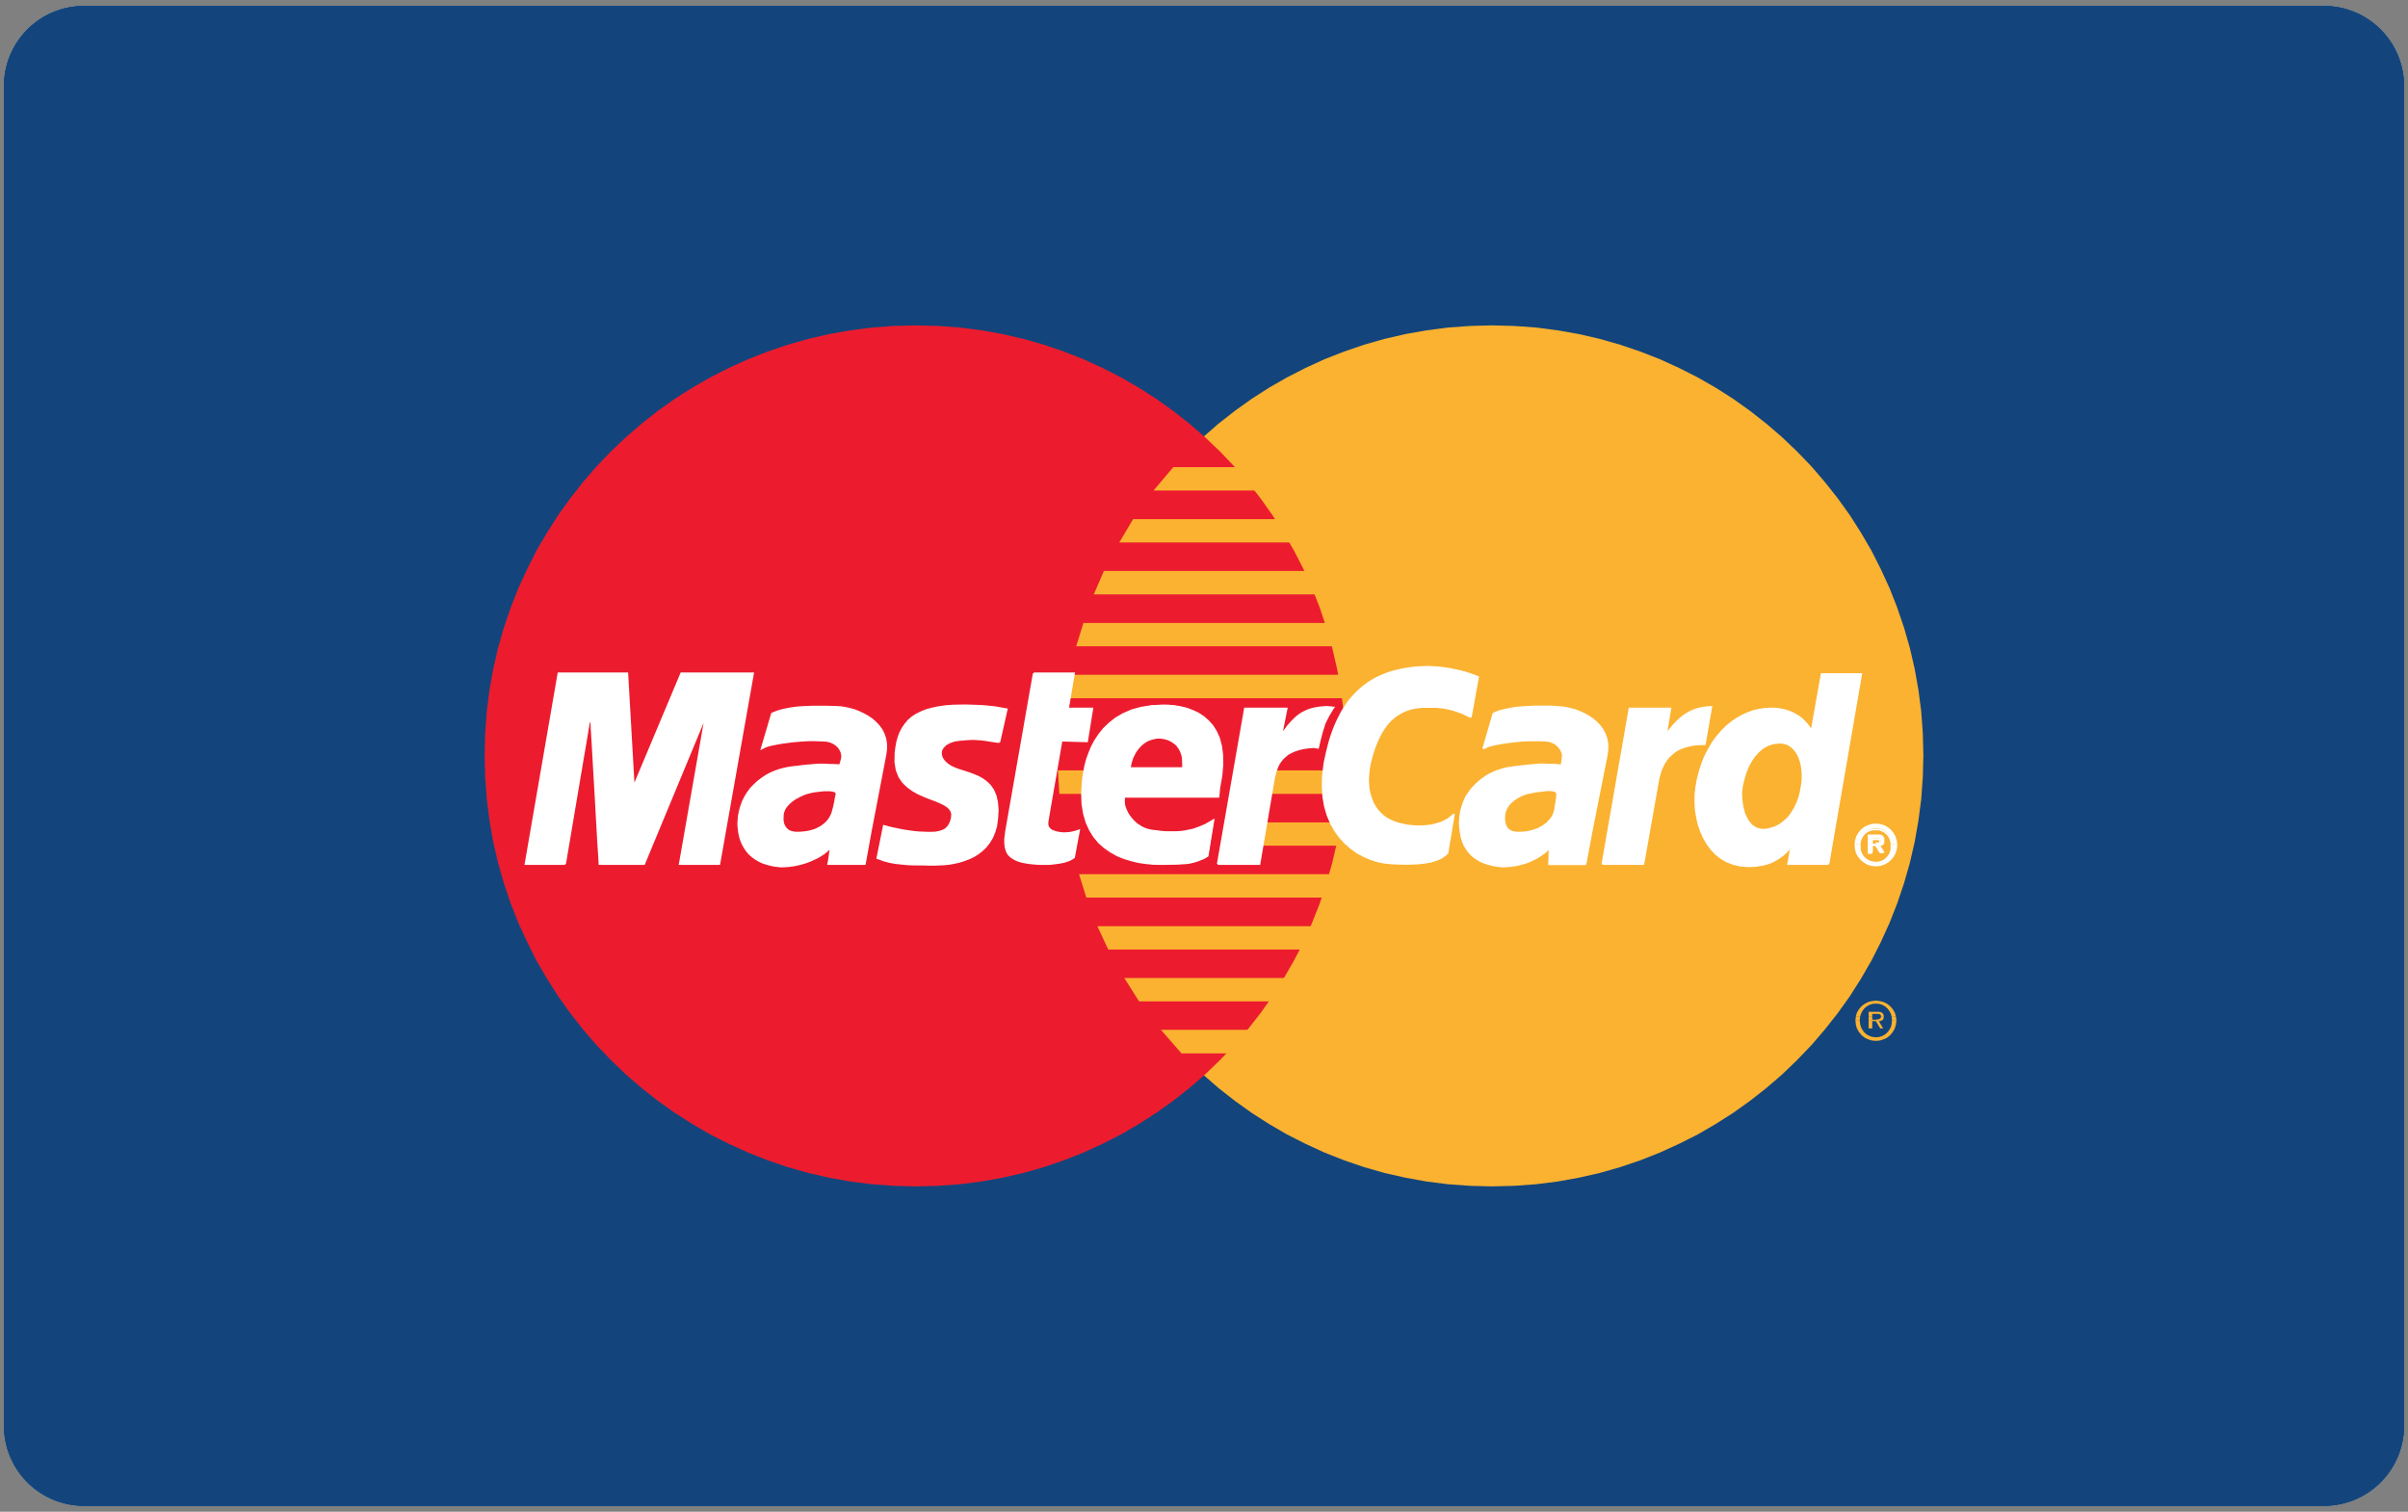
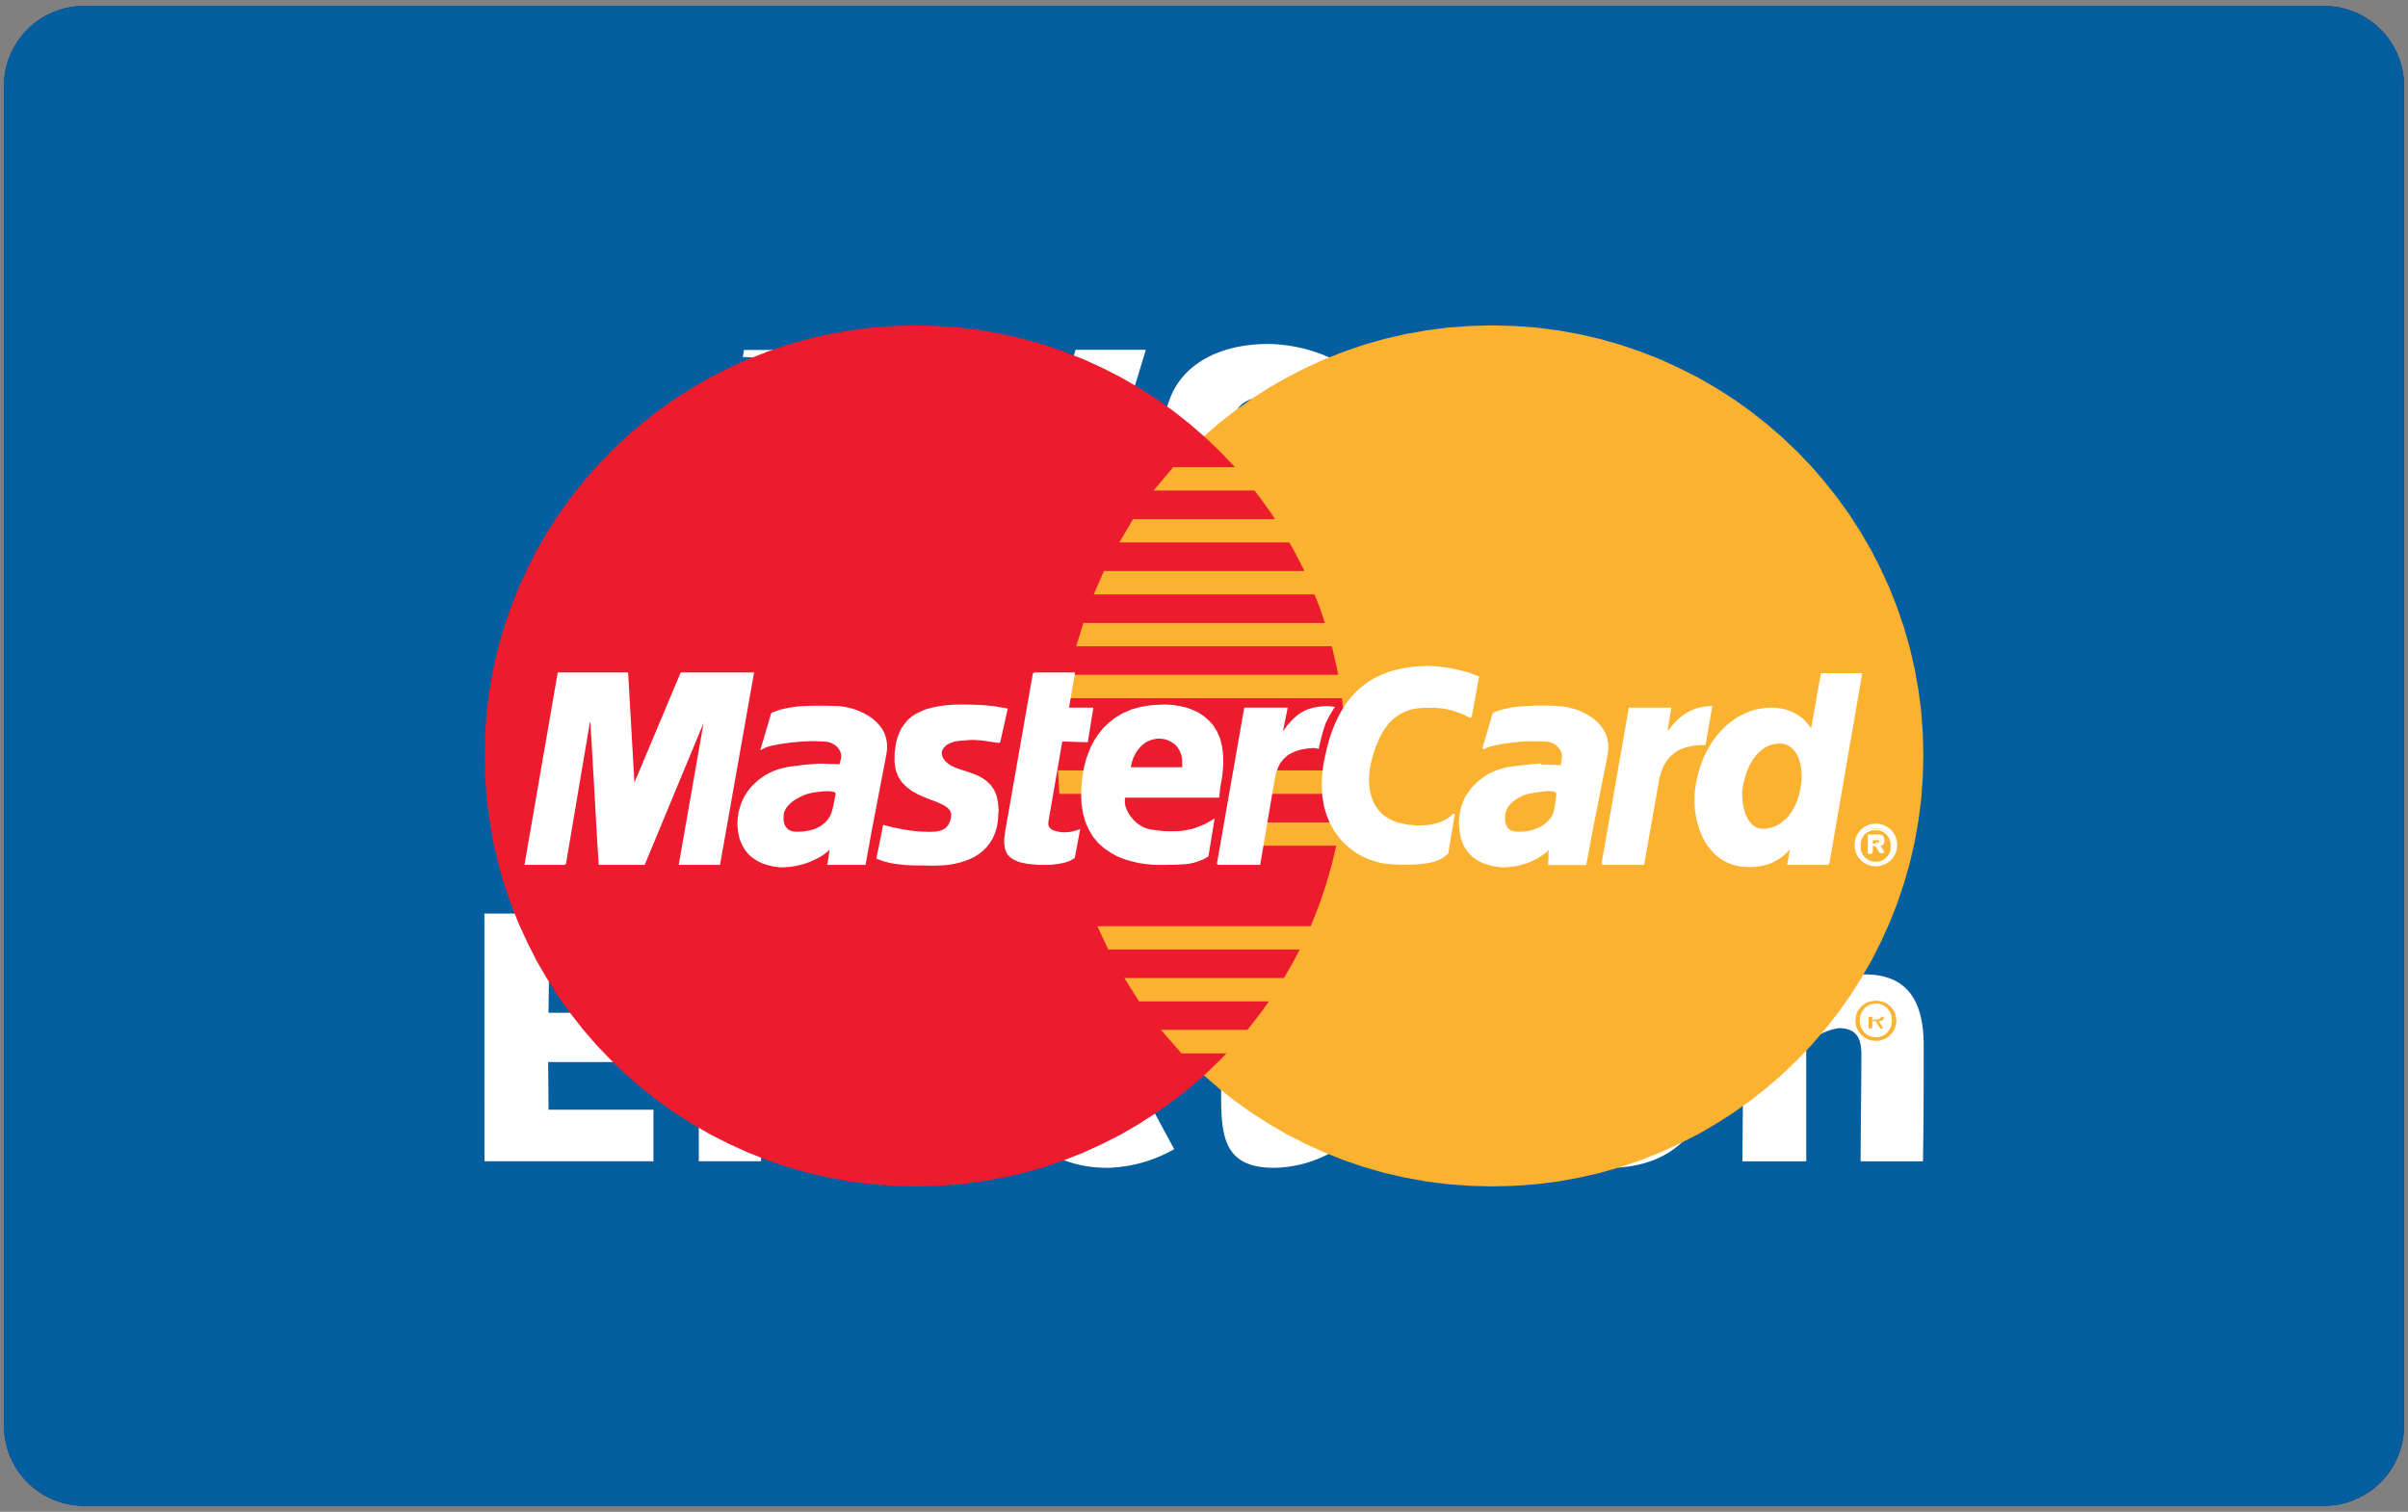
<svg xmlns="http://www.w3.org/2000/svg" id="Layer_1" data-name="Layer 1" viewBox="0 0 301 189">
  <rect x="0" y="0" width="301" height="189" fill="#808080" stroke="none" />
  <defs>
    <style>.cls-1{fill:#3957a7;}.cls-2,.cls-7{fill:#fff;}.cls-3{fill:#f9a533;}.cls-4{fill:#1c3663;}.cls-5{fill:#045ea0;}.cls-6{fill:#faa929;}.cls-10,.cls-6,.cls-7,.cls-9{fill-rule:evenodd;}.cls-8{fill:#13457c;}.cls-9{fill:#fbb231;}.cls-10{fill:#ec1c2e;}.cls-11{fill:none;stroke:#fff;stroke-miterlimit:2.61;stroke-width:0.22px;}</style>
  </defs>
  <title>Mastercard-01</title>
  <path class="cls-1" d="M300.5,178.25a10,10,0,0,1-10,10H10.5a10,10,0,0,1-10-10V10.75a10,10,0,0,1,10-10h280a10,10,0,0,1,10,10Z" />
  <polygon class="cls-2" points="138.56 122.67 123.9 122.67 133.06 66.38 147.72 66.38 138.56 122.67" />
  <path class="cls-2" d="M111.57,66.37l-14,38.72-1.65-8.34h0L91,71.44s-.6-5.07-7-5.07H61l-.27,1A54.7,54.7,0,0,1,76,73.76l12.73,48.9H104l23.32-56.29Z" />
  <path class="cls-2" d="M226.85,122.66H240.3L228.57,66.37H216.79c-5.44,0-6.77,4.19-6.77,4.19l-21.85,52.1h15.28l3.05-8.36h18.63Zm-16.13-19.91,7.7-21.07,4.34,21.07Z" />
  <path class="cls-2" d="M189.31,79.91l2.09-12.09a42.3,42.3,0,0,0-13.18-2.45c-7.27,0-24.54,3.18-24.54,18.63,0,14.54,20.27,14.72,20.27,22.36s-18.19,6.27-24.18,1.46l-2.18,12.64a41,41,0,0,0,16.54,3.18c10,0,25.09-5.18,25.09-19.27,0-14.63-20.45-16-20.45-22.36S183,76.45,189.31,79.91Z" />
  <path class="cls-3" d="M95.95,96.76,91,71.44s-.6-5.07-7-5.07H61l-.27,1A56.78,56.78,0,0,1,82.45,78.25,43.92,43.92,0,0,1,95.95,96.76Z" />
  <path class="cls-4" d="M300.5,178.25a10,10,0,0,1-10,10H10.5a10,10,0,0,1-10-10V10.75a10,10,0,0,1,10-10h280a10,10,0,0,1,10,10Z" />
  <path class="cls-2" d="M145.52,83.12A4.28,4.28,0,0,0,142.39,85s-7.16,12.27-7.86,13.49c-.39.66-.77.24-.84,0s-2.21-13.41-2.21-13.41a2.74,2.74,0,0,0-2.73-2h-4.46a1.48,1.48,0,0,0-1.5,1.9s3.41,19.34,4.07,23.88c.33,2.51,0,3,0,3l-4.42,7.71c-.65,1-.29,1.9.78,1.9h5.17a4.2,4.2,0,0,0,3.13-1.9L151.37,86s1.9-2.87.15-2.85c-1.2,0-6,0-6,0" />
  <path class="cls-2" d="M82.73,90a10.49,10.49,0,0,1-6.3,1.65H75.2a1.49,1.49,0,0,1-1.52-1.91l1.5-6.48a2.54,2.54,0,0,1,2.38-1.9H79.2a7.89,7.89,0,0,1,4.34,1,3.26,3.26,0,0,1,1.44,3A5.39,5.39,0,0,1,82.73,90M93.51,80A7.46,7.46,0,0,0,90.77,77a12.58,12.58,0,0,0-4.34-1.6,36.14,36.14,0,0,0-5.9-.47H70.11a2.6,2.6,0,0,0-2.39,1.9l-7,30.56a1.49,1.49,0,0,0,1.51,1.91h5a2.55,2.55,0,0,0,2.39-1.91L71.31,100a2.55,2.55,0,0,1,2.38-1.9h1.43q9.16,0,14.25-3.76a11.67,11.67,0,0,0,5.09-9.9,9.23,9.23,0,0,0-1-4.5" />
  <path class="cls-2" d="M117.58,84.34c-1.9-1.06-4.86-1.59-8.92-1.59a39.39,39.39,0,0,0-6,.47c-1.49.23-1.64.27-2.56.47A2.93,2.93,0,0,0,97.86,86l-.61,2.51c-.35,1.61.57,1.54,1,1.41a27.11,27.11,0,0,1,3-.88,21.89,21.89,0,0,1,4.69-.63,12.39,12.39,0,0,1,4.53.64,2.3,2.3,0,0,1,1.51,2.27,1.64,1.64,0,0,1-.08.7c-.08.2-.24.39-.72.45-2.84.17-4.89.43-7.36.79A23,23,0,0,0,97.41,95a9.82,9.82,0,0,0-4.29,3.4,9.2,9.2,0,0,0-1.44,5.21,6.12,6.12,0,0,0,2,4.73A7.64,7.64,0,0,0,99,110.16a14.06,14.06,0,0,0,3.13-.29,15.76,15.76,0,0,0,2.41-.82,12.62,12.62,0,0,0,2.06-1.14l1.88-1.25,0,0-.18.8v0h0a1.47,1.47,0,0,0,1.33,1.87v0h4.64a.09.09,0,0,0,.07,0,2.61,2.61,0,0,0,2.14-1.87l3.65-15.75a10.17,10.17,0,0,0,.19-1.29,10.3,10.3,0,0,0,.08-1.2A5.26,5.26,0,0,0,117.58,84.34Zm-8.83,18.76a13.08,13.08,0,0,1-2,1,7.06,7.06,0,0,1-2.61.57,5.81,5.81,0,0,1-2.84-.55,1.93,1.93,0,0,1-1-1.86,3.79,3.79,0,0,1,.73-2.44,5.19,5.19,0,0,1,2.13-1.44,18.54,18.54,0,0,1,3.3-.74c1.14-.14,3.39-.4,3.68-.41s.48-.16.35.6c-.05.34-.71,3-1,4.22A2.4,2.4,0,0,1,108.75,103.1Z" />
  <path class="cls-2" d="M208.27,84.37c-1.89-1.06-4.86-1.59-8.92-1.59a39.16,39.16,0,0,0-6,.48c-1.49.23-1.64.26-2.56.46a2.92,2.92,0,0,0-2.2,2.32l-.61,2.51c-.34,1.6.57,1.54,1,1.41a26.09,26.09,0,0,1,3-.88,22,22,0,0,1,4.69-.63,12.39,12.39,0,0,1,4.53.64,2.29,2.29,0,0,1,1.51,2.26,1.74,1.74,0,0,1-.08.71c-.08.2-.24.39-.72.45-2.85.17-4.91.43-7.37.79A23.07,23.07,0,0,0,188.1,95a9.89,9.89,0,0,0-4.29,3.39,9.25,9.25,0,0,0-1.43,5.22,6.13,6.13,0,0,0,2,4.73,7.65,7.65,0,0,0,5.26,1.8,14,14,0,0,0,3.13-.29,16,16,0,0,0,2.41-.82,12.72,12.72,0,0,0,2.06-1.14l1.88-1.26,0,0-.18.81h0v0a1.48,1.48,0,0,0,1.33,1.87H205a.07.07,0,0,0,.07,0,2.6,2.6,0,0,0,2.14-1.88l3.64-15.74A8.21,8.21,0,0,0,211,90.5a10.19,10.19,0,0,0,.08-1.2A5.26,5.26,0,0,0,208.27,84.37Zm-8.83,18.76a13.6,13.6,0,0,1-2,1,7.1,7.1,0,0,1-2.61.57,5.79,5.79,0,0,1-2.84-.55,1.92,1.92,0,0,1-1-1.86,3.79,3.79,0,0,1,.72-2.44,5.17,5.17,0,0,1,2.13-1.44,18.22,18.22,0,0,1,3.29-.74c1.14-.14,3.39-.4,3.68-.41s.48-.16.35.61c-.06.33-.71,3-1,4.21A2.37,2.37,0,0,1,199.43,103.13Z" />
  <path class="cls-2" d="M173.4,90.09a10.55,10.55,0,0,1-6.3,1.64h-1.24a1.48,1.48,0,0,1-1.51-1.9l1.49-6.49a2.56,2.56,0,0,1,2.38-1.89h1.64a8.12,8.12,0,0,1,4.34,1,3.35,3.35,0,0,1,1.45,3,5.49,5.49,0,0,1-2.25,4.71m10.78-10a7.68,7.68,0,0,0-2.75-2.94,12.38,12.38,0,0,0-4.34-1.6,34.63,34.63,0,0,0-5.87-.46H160.77A2.6,2.6,0,0,0,158.39,77l-7,30.57a1.47,1.47,0,0,0,1.49,1.9h5a2.6,2.6,0,0,0,2.4-1.89l1.7-7.42a2.57,2.57,0,0,1,2.4-1.9h1.42q9.17,0,14.25-3.76a11.76,11.76,0,0,0,5.09-9.91,9.68,9.68,0,0,0-.95-4.5" />
  <path class="cls-2" d="M225.49,75.34H221a2.57,2.57,0,0,0-2.36,1.8s0,.07,0,.11l-.25,1.13-6.17,28c-.15.65-.25,1.08-.28,1.19v0a1.47,1.47,0,0,0,1.33,1.87v0h4.63a2.58,2.58,0,0,0,2.36-1.81l0-.09L227,77.24h0A1.49,1.49,0,0,0,225.49,75.34Z" />
-   <path class="cls-2" d="M232.27,81.51a3.92,3.92,0,0,1-.5.1,3.11,3.11,0,0,1-.49,0,1.51,1.51,0,0,1-1.13-.4,1.81,1.81,0,0,1-.39-1.28V77.38h-.55v-.69h.55V75.3h.82v1.39h1.69v.69h-1.69v2.21c0,.25,0,.45,0,.6a1,1,0,0,0,.12.41.57.57,0,0,0,.26.25,1.29,1.29,0,0,0,.51.08,1.62,1.62,0,0,0,.42-.06l.31-.1h0Z" />
+   <path class="cls-2" d="M232.27,81.51a3.92,3.92,0,0,1-.5.1,3.11,3.11,0,0,1-.49,0,1.51,1.51,0,0,1-1.13-.4,1.81,1.81,0,0,1-.39-1.28V77.38h-.55v-.69h.55V75.3h.82v1.39v.69h-1.69v2.21c0,.25,0,.45,0,.6a1,1,0,0,0,.12.41.57.57,0,0,0,.26.25,1.29,1.29,0,0,0,.51.08,1.62,1.62,0,0,0,.42-.06l.31-.1h0Z" />
  <path class="cls-2" d="M240.36,81.55h-.82V78.78c0-.21,0-.41,0-.6a1.39,1.39,0,0,0-.12-.47.66.66,0,0,0-.29-.28,1.19,1.19,0,0,0-.54-.1,1.52,1.52,0,0,0-.69.18,4.19,4.19,0,0,0-.69.43c0,.07,0,.14,0,.23s0,.17,0,.26v3.11h-.82V78.78c0-.21,0-.42,0-.61a1.35,1.35,0,0,0-.12-.46.7.7,0,0,0-.29-.28,1.29,1.29,0,0,0-.54-.09,1.49,1.49,0,0,0-.67.17,3.9,3.9,0,0,0-.67.42v3.63h-.82V76.69h.82v.54a3.73,3.73,0,0,1,.77-.49,1.88,1.88,0,0,1,.81-.18,1.61,1.61,0,0,1,.85.21,1.28,1.28,0,0,1,.51.58,4,4,0,0,1,.91-.6,2.1,2.1,0,0,1,.87-.19A1.41,1.41,0,0,1,240,77a2.14,2.14,0,0,1,.38,1.35Z" />
  <path class="cls-5" d="M300.5,178.25a10,10,0,0,1-10,10H10.5a10,10,0,0,1-10-10V10.75a10,10,0,0,1,10-10h280a10,10,0,0,1,10,10Z" />
-   <path class="cls-6" d="M101.53,106.34c22.7-9.73,54.55-18.55,96.74-9.72l.44-10.7c-44.5-4.86-76.44,9.32-97.18,19.36v1.05Z" />
  <polygon class="cls-7" points="60.55 114.21 81.95 114.21 81.95 120.66 68.65 120.66 68.56 126.61 81.81 126.61 81.81 132.78 68.52 132.78 68.57 138.73 81.68 138.73 81.68 145.18 60.56 145.18 60.55 114.21 60.55 114.21" />
  <polygon class="cls-7" points="87.32 111.61 95.1 111.61 95.13 145.18 87.35 145.18 87.32 111.61 87.32 111.61" />
  <path class="cls-7" d="M121.89,142.63A16.46,16.46,0,0,1,111.64,146c-8.19,0-11.91-5.81-11.91-11.59,0-6.81,5.11-12.58,12.14-12.58,8.59,0,11.28,6.09,11.28,13.83H107.53c0,1.74,1.12,4.7,5.41,4.7a10,10,0,0,0,6.35-2.24l2.6,4.52Zm-5.73-11.54c0-2.33-1.12-4.43-3.71-4.43s-4.34,2.19-4.83,4.43Z" />
  <path class="cls-7" d="M146.78,143.66A17.7,17.7,0,0,1,138.5,146c-7.17,0-12.31-4.12-12.31-11.54,0-7.61,5.1-12.62,12.8-12.62a16,16,0,0,1,7.65,2l-2.51,5.1a9.6,9.6,0,0,0-3.67-.9c-3.9,0-6.49,2.33-6.49,6a5.71,5.71,0,0,0,5.82,5.77,9.77,9.77,0,0,0,4.2-1.3l2.78,5.15Z" />
  <path class="cls-7" d="M149.65,122.63h3.52l0-7.66h7.52l-.18,7.66h6.4l-.13,5.64h-6.4c0,3.13-.22,6.44-.22,8.37s.49,2.91,2.24,2.91a5.61,5.61,0,0,0,2.86-1.07l1.7,5.28a15.23,15.23,0,0,1-7.7,2.24c-6.31,0-6.62-4-6.62-9.17,0-2.77.22-5.55.22-8.55h-3.35l.18-5.64Z" />
  <path class="cls-7" d="M170.87,122.63h7.78v3.17h.09c1.16-1.92,2.68-3.8,5.73-3.8a11.89,11.89,0,0,1,2.55.27l-1,7.7a9.1,9.1,0,0,0-2.77-.45c-2.6,0-4.62,2.19-4.62,2.64l-.13,13h-7.79l.18-22.55Z" />
  <path class="cls-7" d="M201.13,121.82c8.32,0,12.62,5.28,12.62,12.08S209.45,146,201.13,146s-12.63-5.28-12.63-12.08,4.3-12.08,12.63-12.08Zm0,18.26c3.71,0,4.83-3.22,4.83-6.18s-1.12-6.18-4.83-6.18-4.83,3.23-4.83,6.18,1.12,6.18,4.83,6.18Z" />
  <path class="cls-7" d="M218,122.63h7.78v2.46a11,11,0,0,1,7.3-3.27c4.78,0,7.38,2.64,7.38,8.82,0,4.61,0,9.58-.09,14.55h-7.79c0-4.34.09-8.73.09-13.38,0-1.84-.49-3.27-2.82-3.27a7.28,7.28,0,0,0-4.07,2.06l0,14.59H217.8l.19-22.55Z" />
  <polygon class="cls-7" points="124.61 76.16 134.45 43.73 143.23 43.73 133.38 76.16 124.61 76.16 124.61 76.16" />
  <path class="cls-7" d="M120.69,43.73l-7.9,13.75c-2,3.6-3.19,5.43-3.75,7.7h-.12c.14-2.89-.26-6.43-.3-8.43l-.87-13H93l-.15.88c3.79,0,6,1.9,6.67,5.81l2.88,25.75h9.1l18.39-32.43Z" />
  <path class="cls-7" d="M189,76.16l-.24-4.82h-11l-2.24,4.83H166l17.27-32.38H195l2.92,32.38Zm-1-19.13a75.57,75.57,0,0,1,0-7.62h-.13C187.26,51,185,55.86,184,58.23l-3.27,7.11h7.7L187.94,57Z" />
  <path class="cls-7" d="M152.44,77.09a24.53,24.53,0,0,1-13.24-3.72L143.38,67c2.63,1.48,4.7,3.17,9.46,3.17a4.06,4.06,0,0,0,3.84-1.85c1.22-2.11-.28-3.24-3.71-5.19L151.28,62c-5.08-3.47-7.28-6.77-4.89-12.53C147.93,45.81,152,43,158.63,43A19.66,19.66,0,0,1,170,46.94l-4.81,5.64c-2.45-2-4.48-3-6.81-3-1.84,0-3.25.72-3.74,1.68-.92,1.81.29,3,3,4.71l2,1.28c6.17,3.89,7.64,8,6.1,11.79-2.66,6.57-7.87,8-13.32,8Z" />
-   <path class="cls-8" d="M300.5,178.25a10,10,0,0,1-10,10H10.5a10,10,0,0,1-10-10V10.75a10,10,0,0,1,10-10h280a10,10,0,0,1,10,10Z" />
  <polygon class="cls-9" points="186.5 148.32 189.28 148.25 192.02 148.05 194.71 147.71 197.38 147.23 199.97 146.64 202.53 145.91 205.04 145.06 207.49 144.09 209.88 143 212.21 141.83 214.46 140.52 216.66 139.12 218.76 137.62 220.8 136.02 222.76 134.33 224.63 132.53 226.43 130.66 228.11 128.7 229.71 126.67 231.22 124.56 232.62 122.36 233.92 120.11 235.1 117.78 236.19 115.39 237.15 112.94 238 110.43 238.73 107.88 239.33 105.28 239.8 102.61 240.15 99.92 240.35 97.18 240.42 94.4 240.35 91.64 240.15 88.92 239.8 86.23 239.33 83.6 238.73 81 238 78.46 237.15 75.96 236.19 73.52 235.1 71.15 233.92 68.82 232.62 66.59 231.22 64.39 229.71 62.29 228.11 60.27 226.43 58.31 224.63 56.44 222.76 54.66 220.8 52.97 218.76 51.37 216.66 49.87 214.46 48.47 212.21 47.18 209.88 46 207.49 44.91 205.04 43.95 202.53 43.1 199.97 42.37 197.38 41.77 194.71 41.3 192.02 40.95 189.28 40.75 186.5 40.68 183.74 40.75 181 40.95 178.31 41.3 175.66 41.77 173.06 42.37 170.5 43.1 168.02 43.95 165.56 44.91 163.19 46 160.88 47.18 158.63 48.47 156.45 49.87 154.35 51.37 152.31 52.97 150.37 54.66 148.5 56.44 146.72 58.31 145.03 60.27 143.44 62.29 141.95 64.39 140.54 66.59 139.26 68.82 138.06 71.15 136.99 73.52 136.03 75.96 135.19 78.46 134.47 81 133.87 83.6 133.39 86.23 133.05 88.92 132.85 91.64 132.78 94.4 132.85 97.18 133.05 99.92 133.39 102.61 133.87 105.28 134.47 107.88 135.19 110.43 136.03 112.94 136.99 115.39 138.06 117.78 139.26 120.11 140.54 122.36 141.95 124.56 143.44 126.67 145.03 128.7 146.72 130.66 148.5 132.53 150.37 134.33 152.31 136.02 154.35 137.62 156.45 139.12 158.63 140.52 160.88 141.83 163.19 143 165.56 144.09 168.02 145.06 170.5 145.91 173.06 146.64 175.66 147.23 178.31 147.71 181 148.05 183.74 148.25 186.5 148.32 186.5 148.32 186.5 148.32" />
  <polygon class="cls-10" points="114.5 148.32 117.25 148.25 120 148.05 122.69 147.71 125.33 147.23 127.93 146.64 130.49 145.91 132.98 145.06 135.43 144.09 137.81 143 140.12 141.83 142.36 140.52 144.54 139.12 146.65 137.62 148.68 136.02 150.63 134.33 152.5 132.53 154.28 130.66 155.97 128.7 157.56 126.67 159.05 124.56 160.44 122.36 161.74 120.11 162.94 117.78 164 115.39 164.97 112.94 165.8 110.43 166.53 107.88 167.13 105.28 167.6 102.61 167.95 99.92 168.14 97.18 168.21 94.4 168.14 91.64 167.95 88.92 167.6 86.23 167.13 83.6 166.53 81 165.8 78.46 164.97 75.96 164 73.52 162.94 71.15 161.74 68.82 160.44 66.59 159.05 64.39 157.56 62.29 155.97 60.27 154.28 58.31 152.5 56.44 150.63 54.66 148.68 52.97 146.65 51.37 144.54 49.87 142.36 48.47 140.12 47.18 137.81 46 135.43 44.91 132.98 43.95 130.49 43.1 127.93 42.37 125.33 41.77 122.69 41.3 120 40.95 117.25 40.75 114.5 40.68 111.72 40.75 108.98 40.95 106.29 41.3 103.62 41.77 101.03 42.37 98.47 43.1 95.96 43.95 93.51 44.91 91.11 46 88.79 47.18 86.54 48.47 84.34 49.87 82.23 51.37 80.2 52.97 78.24 54.66 76.37 56.44 74.57 58.31 72.88 60.27 71.29 62.29 69.78 64.39 68.38 66.59 67.07 68.82 65.9 71.15 64.8 73.52 63.84 75.96 62.99 78.46 62.26 81 61.66 83.6 61.19 86.23 60.85 88.92 60.65 91.64 60.58 94.4 60.65 97.18 60.85 99.92 61.19 102.61 61.66 105.28 62.26 107.88 62.99 110.43 63.84 112.94 64.8 115.39 65.9 117.78 67.07 120.11 68.38 122.36 69.78 124.56 71.29 126.67 72.88 128.7 74.57 130.66 76.37 132.53 78.24 134.33 80.2 136.02 82.23 137.62 84.34 139.12 86.54 140.52 88.79 141.83 91.11 143 93.51 144.09 95.96 145.06 98.47 145.91 101.03 146.64 103.62 147.23 106.29 147.71 108.98 148.05 111.72 148.25 114.5 148.32 114.5 148.32 114.5 148.32" />
  <polygon class="cls-9" points="144.2 61.32 172.8 61.32 172.8 58.4 146.66 58.4 144.2 61.32 144.2 61.32 144.2 61.32" />
  <polygon class="cls-9" points="139.91 67.82 172.8 67.82 172.8 64.9 141.64 64.9 139.91 67.82 139.91 67.82 139.91 67.82" />
  <polygon class="cls-9" points="136.72 74.31 172.8 74.31 172.8 71.38 137.99 71.38 136.72 74.31 136.72 74.31 136.72 74.31" />
  <polygon class="cls-9" points="134.52 80.8 172.8 80.8 172.8 77.88 135.43 77.88 134.52 80.8 134.52 80.8 134.52 80.8" />
-   <polygon class="cls-9" points="135.79 112.21 172.88 112.21 172.88 109.29 134.88 109.29 135.79 112.21 135.79 112.21 135.79 112.21" />
  <polygon class="cls-9" points="138.53 118.71 172.88 118.71 172.88 115.79 137.17 115.79 138.53 118.71 138.53 118.71 138.53 118.71" />
  <polygon class="cls-9" points="142.38 125.19 172.88 125.19 172.88 122.27 140.54 122.27 142.38 125.19 142.38 125.19 142.38 125.19" />
  <polygon class="cls-9" points="147.68 131.69 172.88 131.69 172.88 128.75 145.12 128.75 147.68 131.69 147.68 131.69 147.68 131.69" />
  <polygon class="cls-9" points="133.23 87.29 172.8 87.29 172.8 84.36 133.79 84.36 133.23 87.29 133.23 87.29 133.23 87.29" />
  <polygon class="cls-9" points="157.34 105.73 172.43 105.73 172.43 102.81 157.88 102.81 157.34 105.73 157.34 105.73 157.34 105.73" />
  <polygon class="cls-9" points="158.54 99.25 172.43 99.25 172.43 96.31 159.09 96.31 158.54 99.25 158.54 99.25 158.54 99.25" />
  <polygon class="cls-9" points="132.24 96.31 136.15 96.31 136.15 99.25 132.42 99.25 132.24 96.31 132.24 96.31 132.24 96.31" />
  <polygon class="cls-7" points="124.92 92.77 124.66 92.75 124.41 92.71 124.17 92.68 123.94 92.64 123.72 92.61 123.48 92.57 123.25 92.53 122.99 92.5 122.74 92.46 122.45 92.44 122.12 92.42 121.78 92.4 121.4 92.4 120.98 92.42 120.5 92.46 119.98 92.5 119.62 92.55 119.27 92.61 118.96 92.71 118.69 92.82 118.44 92.95 118.2 93.09 118.02 93.28 117.86 93.44 117.74 93.64 117.65 93.84 117.62 94.06 117.62 94.28 117.67 94.51 117.74 94.75 117.89 94.98 118.07 95.22 118.44 95.56 118.87 95.84 119.38 96.07 119.92 96.27 120.5 96.45 121.11 96.65 121.7 96.87 122.28 97.11 122.83 97.42 123.34 97.8 123.79 98.25 124.17 98.81 124.46 99.5 124.64 100.32 124.72 101.3 124.64 102.45 124.52 103.3 124.3 104.04 124.01 104.73 123.64 105.33 123.23 105.86 122.76 106.31 122.25 106.71 121.69 107.06 121.11 107.33 120.5 107.56 119.89 107.75 119.25 107.89 118.64 108 118.03 108.06 117.44 108.09 116.88 108.11 116.09 108.11 115.37 108.09 114.73 108.09 114.13 108.08 113.59 108.06 113.1 108.02 112.66 107.98 112.25 107.93 111.86 107.89 111.52 107.82 111.18 107.76 110.86 107.67 110.56 107.6 110.27 107.49 109.97 107.38 109.67 107.28 110.48 103.26 110.65 103.3 110.85 103.35 111.1 103.42 111.41 103.5 111.74 103.57 112.1 103.64 112.5 103.73 112.93 103.81 113.39 103.88 113.86 103.95 114.35 104.01 114.86 104.06 115.39 104.08 115.91 104.1 116.44 104.1 116.96 104.08 117.49 103.97 117.91 103.82 118.24 103.63 118.49 103.37 118.67 103.12 118.81 102.82 118.91 102.54 118.98 102.27 119.02 101.74 118.85 101.28 118.54 100.92 118.09 100.61 117.55 100.34 116.91 100.07 116.2 99.81 115.49 99.52 114.77 99.2 114.08 98.81 113.44 98.34 112.86 97.78 112.4 97.09 112.08 96.27 111.92 95.29 111.94 94.13 112.03 93.42 112.15 92.75 112.33 92.13 112.55 91.55 112.84 91.01 113.17 90.54 113.55 90.08 114.01 89.68 114.53 89.34 115.11 89.05 115.77 88.78 116.5 88.58 117.31 88.41 118.2 88.28 119.18 88.21 120.25 88.19 120.92 88.19 121.54 88.21 122.1 88.23 122.61 88.25 123.06 88.28 123.48 88.32 123.84 88.36 124.17 88.39 124.48 88.43 124.73 88.48 124.97 88.52 125.19 88.56 125.37 88.59 125.54 88.61 125.7 88.65 125.84 88.67 124.92 92.77 124.92 92.77 124.92 92.77" />
  <polyline class="cls-11" points="124.92 92.77 124.92 92.77 124.66 92.75 124.41 92.71 124.17 92.68 123.94 92.64 123.72 92.61 123.48 92.57 123.25 92.53 122.99 92.5 122.74 92.46 122.45 92.44 122.12 92.42 121.78 92.4 121.4 92.4 120.98 92.42 120.5 92.46 119.98 92.5 119.98 92.5 119.62 92.55 119.27 92.61 118.96 92.71 118.69 92.82 118.44 92.95 118.2 93.09 118.02 93.28 117.86 93.44 117.74 93.64 117.65 93.84 117.62 94.06 117.62 94.28 117.67 94.51 117.74 94.75 117.89 94.98 118.07 95.22 118.07 95.22 118.44 95.56 118.87 95.84 119.38 96.07 119.92 96.27 120.5 96.45 121.11 96.65 121.7 96.87 122.28 97.11 122.83 97.42 123.34 97.8 123.79 98.25 124.17 98.81 124.46 99.5 124.64 100.32 124.72 101.3 124.64 102.45 124.64 102.45 124.52 103.3 124.3 104.04 124.01 104.73 123.64 105.33 123.23 105.86 122.76 106.31 122.25 106.71 121.69 107.06 121.11 107.33 120.5 107.56 119.89 107.75 119.25 107.89 118.64 108 118.03 108.06 117.44 108.09 116.88 108.11 116.88 108.11 116.09 108.11 115.37 108.09 114.73 108.09 114.13 108.08 113.59 108.06 113.1 108.02 112.66 107.98 112.25 107.93 111.86 107.89 111.52 107.82 111.18 107.76 110.86 107.67 110.56 107.6 110.27 107.49 109.97 107.38 109.67 107.28 110.48 103.26 110.48 103.26 110.65 103.3 110.85 103.35 111.1 103.42 111.41 103.5 111.74 103.57 112.1 103.64 112.5 103.73 112.93 103.81 113.39 103.88 113.86 103.95 114.35 104.01 114.86 104.06 115.39 104.08 115.91 104.1 116.44 104.1 116.96 104.08 116.96 104.08 117.49 103.97 117.91 103.82 118.24 103.63 118.49 103.37 118.67 103.12 118.81 102.82 118.91 102.54 118.98 102.27 118.98 102.27 119.02 101.74 118.85 101.28 118.54 100.92 118.09 100.61 117.55 100.34 116.91 100.07 116.2 99.81 115.49 99.52 114.77 99.2 114.08 98.81 113.44 98.34 112.86 97.78 112.4 97.09 112.08 96.27 111.92 95.29 111.94 94.13 111.94 94.13 112.03 93.42 112.15 92.75 112.33 92.13 112.55 91.55 112.84 91.01 113.17 90.54 113.55 90.08 114.01 89.68 114.53 89.34 115.11 89.05 115.77 88.78 116.5 88.58 117.31 88.41 118.2 88.28 119.18 88.21 120.25 88.19 120.25 88.19 120.92 88.19 121.54 88.21 122.1 88.23 122.61 88.25 123.06 88.28 123.48 88.32 123.84 88.36 124.17 88.39 124.48 88.43 124.73 88.48 124.97 88.52 125.19 88.56 125.37 88.59 125.54 88.61 125.7 88.65 125.84 88.67 124.92 92.77" />
  <polygon class="cls-7" points="129.22 84.18 134.25 84.18 133.5 88.58 136.54 88.58 135.88 92.68 132.69 92.59 130.94 102.72 130.93 103.08 131.01 103.39 131.2 103.63 131.44 103.82 131.76 103.95 132.13 104.06 132.52 104.13 132.96 104.17 133.36 104.15 133.72 104.12 134.05 104.06 134.34 103.99 134.57 103.92 134.74 103.86 134.85 103.82 134.88 103.81 134.25 107.19 134.12 107.28 134 107.35 133.87 107.42 133.74 107.49 133.61 107.55 133.47 107.6 133.3 107.66 133.14 107.71 132.96 107.76 132.78 107.8 132.56 107.84 132.34 107.88 132.1 107.91 131.83 107.95 131.54 107.98 131.24 108.02 129.86 108.02 129.13 107.96 128.49 107.89 127.91 107.78 127.42 107.66 127 107.49 126.66 107.31 126.35 107.09 126.11 106.86 125.93 106.6 125.81 106.3 125.71 105.98 125.66 105.64 125.64 105.26 125.64 104.86 125.7 104.44 125.75 103.99 129.22 84.18 129.22 84.18 129.22 84.18" />
  <polyline class="cls-11" points="129.22 84.18 134.25 84.18 133.5 88.58 136.54 88.58 135.88 92.68 132.69 92.59 130.94 102.72 130.94 102.72 130.93 103.08 131.01 103.39 131.2 103.63 131.44 103.82 131.76 103.95 132.13 104.06 132.52 104.13 132.96 104.17 132.96 104.17 133.36 104.15 133.72 104.12 134.05 104.06 134.34 103.99 134.57 103.92 134.74 103.86 134.85 103.82 134.88 103.81 134.25 107.19 134.25 107.19 134.12 107.28 134 107.35 133.87 107.42 133.74 107.49 133.61 107.55 133.47 107.6 133.3 107.66 133.14 107.71 132.96 107.76 132.78 107.8 132.56 107.84 132.34 107.88 132.1 107.91 131.83 107.95 131.54 107.98 131.24 108.02 129.86 108.02 129.86 108.02 129.13 107.96 128.49 107.89 127.91 107.78 127.42 107.66 127 107.49 126.66 107.31 126.35 107.09 126.11 106.86 125.93 106.6 125.81 106.3 125.71 105.98 125.66 105.64 125.64 105.26 125.64 104.86 125.7 104.44 125.75 103.99 129.22 84.18" />
  <polyline class="cls-11" points="140.54 99.52 140.54 99.52 140.5 99.83 140.48 100.16 140.51 100.5 140.58 100.85 140.71 101.19 140.86 101.52 141.05 101.86 141.27 102.17 141.53 102.48 141.8 102.76 142.09 103.03 142.42 103.24 142.74 103.44 143.11 103.61 143.47 103.73 143.83 103.81 143.83 103.81 144.31 103.88 144.76 103.93 145.23 103.99 145.71 104.03 146.17 104.04 146.66 104.04 147.14 104.03 147.63 103.99 148.12 103.92 148.61 103.82 149.12 103.72 149.61 103.55 150.12 103.35 150.65 103.13 151.15 102.85 151.68 102.54 150.95 107 150.95 107 150.66 107.15 150.37 107.29 150.08 107.4 149.81 107.51 149.54 107.6 149.24 107.69 148.95 107.76 148.65 107.82 148.32 107.88 147.95 107.91 147.58 107.95 147.16 107.98 146.68 108 146.19 108 145.63 108.02 145.03 108.02 145.03 108.02 144.14 108 143.24 107.91 142.33 107.78 141.42 107.56 140.53 107.29 139.68 106.95 138.86 106.49 138.1 105.97 137.39 105.35 136.77 104.61 136.25 103.77 135.81 102.81 135.5 101.74 135.3 100.52 135.25 99.18 135.34 97.69 135.34 97.69 135.41 97.11 135.52 96.44 135.66 95.73 135.86 94.96 136.14 94.19 136.46 93.4 136.88 92.61 137.39 91.84 137.97 91.12 138.68 90.43 139.47 89.81 140.39 89.27 141.44 88.81 142.62 88.48 143.93 88.27 145.4 88.19 145.4 88.19 146.1 88.21 146.85 88.28 147.59 88.41 148.34 88.59 149.07 88.87 149.77 89.19 150.43 89.63 151.02 90.14 151.57 90.75 152.02 91.48 152.39 92.31 152.64 93.28 152.78 94.36 152.8 95.6 152.68 96.98 152.41 98.51 152.31 99.61 139.08 99.61 139.91 96.03 147.87 96.03 147.87 96.03 147.9 95.58 147.88 95.15 147.85 94.75 147.78 94.39 147.65 94.04 147.52 93.73 147.34 93.46 147.16 93.2 146.94 92.99 146.7 92.81 146.43 92.64 146.16 92.5 145.87 92.39 145.58 92.31 145.27 92.26 144.95 92.22 144.95 92.22 144.59 92.24 144.27 92.3 143.97 92.37 143.66 92.48 143.34 92.62 143.07 92.79 142.8 92.99 142.57 93.2 142.33 93.46 142.11 93.73 141.91 94.02 141.75 94.33 141.58 94.66 141.46 95.02 141.35 95.38 141.27 95.76 140.54 99.52" />
  <polygon class="cls-7" points="183.85 89.66 183.61 89.54 183.38 89.43 183.13 89.3 182.85 89.17 182.58 89.06 182.27 88.96 181.96 88.85 181.63 88.74 181.29 88.65 180.94 88.58 180.56 88.5 180.18 88.45 179.77 88.41 179.35 88.38 178.91 88.38 178.46 88.38 178 88.38 177.53 88.41 177.04 88.47 176.53 88.56 176.03 88.7 175.51 88.9 175.01 89.16 174.5 89.48 174.01 89.88 173.53 90.35 173.08 90.94 172.65 91.61 172.25 92.4 171.87 93.31 171.53 94.33 171.23 95.49 171.12 96.14 171.05 96.78 171.01 97.42 171.03 98.03 171.09 98.65 171.21 99.23 171.38 99.78 171.58 100.32 171.85 100.81 172.18 101.28 172.56 101.7 172.99 102.08 173.48 102.41 174.04 102.68 174.66 102.92 175.36 103.08 175.59 103.13 175.86 103.19 176.19 103.23 176.55 103.26 176.95 103.3 177.37 103.3 177.82 103.3 178.28 103.26 178.75 103.21 179.22 103.12 179.67 102.99 180.13 102.85 180.58 102.64 181 102.41 181.38 102.12 181.74 101.79 180.93 106.64 180.82 106.73 180.71 106.84 180.56 106.97 180.4 107.07 180.2 107.22 179.94 107.35 179.65 107.47 179.33 107.58 178.91 107.71 178.44 107.8 177.89 107.88 177.26 107.95 176.55 107.98 175.74 108 174.81 107.98 173.79 107.93 172.96 107.84 172.12 107.66 171.28 107.38 170.45 107.02 169.65 106.59 168.89 106.04 168.16 105.41 167.49 104.68 166.89 103.86 166.38 102.95 165.95 101.94 165.62 100.83 165.41 99.61 165.33 98.32 165.37 96.91 165.56 95.4 165.72 94.66 165.88 93.93 166.06 93.22 166.24 92.55 166.44 91.92 166.67 91.28 166.91 90.68 167.16 90.12 167.44 89.56 167.71 89.03 168.02 88.52 168.34 88.05 168.67 87.59 169.03 87.16 169.4 86.76 169.78 86.38 170.19 86.02 170.62 85.67 171.05 85.36 171.51 85.07 171.99 84.8 172.48 84.56 172.99 84.35 173.52 84.14 174.08 83.96 174.64 83.82 175.23 83.69 175.84 83.58 176.46 83.49 177.11 83.42 177.77 83.39 178.46 83.36 179.04 83.39 179.6 83.42 180.15 83.47 180.69 83.55 181.2 83.62 181.69 83.73 182.16 83.82 182.6 83.93 183.01 84.03 183.38 84.14 183.72 84.25 184.01 84.36 184.26 84.45 184.49 84.53 184.65 84.6 184.76 84.64 183.85 89.66 183.85 89.66 183.85 89.66" />
  <polyline class="cls-11" points="183.85 89.66 183.85 89.66 183.61 89.54 183.38 89.43 183.13 89.3 182.85 89.17 182.58 89.06 182.27 88.96 181.96 88.85 181.63 88.74 181.29 88.65 180.94 88.58 180.56 88.5 180.18 88.45 179.77 88.41 179.35 88.38 178.91 88.38 178.46 88.38 178.46 88.38 178 88.38 177.53 88.41 177.04 88.47 176.53 88.56 176.03 88.7 175.51 88.9 175.01 89.16 174.5 89.48 174.01 89.88 173.53 90.35 173.08 90.94 172.65 91.61 172.25 92.4 171.87 93.31 171.53 94.33 171.23 95.49 171.23 95.49 171.12 96.14 171.05 96.78 171.01 97.42 171.03 98.03 171.09 98.65 171.21 99.23 171.38 99.78 171.58 100.32 171.85 100.81 172.18 101.28 172.56 101.7 172.99 102.08 173.48 102.41 174.04 102.68 174.66 102.92 175.36 103.08 175.36 103.08 175.59 103.13 175.86 103.19 176.19 103.23 176.55 103.26 176.95 103.3 177.37 103.3 177.82 103.3 178.28 103.26 178.75 103.21 179.22 103.12 179.67 102.99 180.13 102.85 180.58 102.64 181 102.41 181.38 102.12 181.74 101.79 180.93 106.64 180.93 106.64 180.82 106.73 180.71 106.84 180.56 106.97 180.4 107.07 180.2 107.22 179.94 107.35 179.65 107.47 179.33 107.58 178.91 107.71 178.44 107.8 177.89 107.88 177.26 107.95 176.55 107.98 175.74 108 174.81 107.98 173.79 107.93 173.79 107.93 172.96 107.84 172.12 107.66 171.28 107.38 170.45 107.02 169.65 106.59 168.89 106.04 168.16 105.41 167.49 104.68 166.89 103.86 166.38 102.95 165.95 101.94 165.62 100.83 165.41 99.61 165.33 98.32 165.37 96.91 165.56 95.4 165.56 95.4 165.72 94.66 165.88 93.93 166.06 93.22 166.24 92.55 166.44 91.92 166.67 91.28 166.91 90.68 167.16 90.12 167.44 89.56 167.71 89.03 168.02 88.52 168.34 88.05 168.67 87.59 169.03 87.16 169.4 86.76 169.78 86.38 170.19 86.02 170.62 85.67 171.05 85.36 171.51 85.07 171.99 84.8 172.48 84.56 172.99 84.35 173.52 84.14 174.08 83.96 174.64 83.82 175.23 83.69 175.84 83.58 176.46 83.49 177.11 83.42 177.77 83.39 178.46 83.36 178.46 83.36 179.04 83.39 179.6 83.42 180.15 83.47 180.69 83.55 181.2 83.62 181.69 83.73 182.16 83.82 182.6 83.93 183.01 84.03 183.38 84.14 183.72 84.25 184.01 84.36 184.26 84.45 184.49 84.53 184.65 84.6 184.76 84.64 183.85 89.66" />
  <polygon class="cls-7" points="228.55 108.02 223.52 108.02 223.88 106 223.88 105.82 223.59 106.19 223.29 106.51 222.98 106.8 222.65 107.06 222.32 107.29 221.99 107.49 221.66 107.66 221.32 107.82 220.98 107.95 220.63 108.04 220.29 108.13 219.92 108.18 219.56 108.24 219.21 108.27 218.85 108.29 218.49 108.29 217.54 108.22 216.68 108.02 215.88 107.71 215.15 107.29 214.49 106.77 213.91 106.15 213.41 105.48 212.97 104.72 212.61 103.9 212.32 103.05 212.12 102.16 211.97 101.23 211.92 100.3 211.93 99.36 212.03 98.43 212.19 97.51 212.46 96.44 212.79 95.42 213.17 94.49 213.63 93.62 214.1 92.81 214.64 92.08 215.2 91.43 215.8 90.83 216.44 90.3 217.11 89.84 217.8 89.45 218.49 89.14 219.21 88.88 219.94 88.72 220.67 88.61 221.41 88.58 221.94 88.59 222.44 88.65 222.92 88.74 223.36 88.87 223.77 89.01 224.14 89.17 224.5 89.38 224.83 89.57 225.12 89.79 225.39 90.03 225.62 90.26 225.84 90.5 226.02 90.73 226.19 90.97 226.33 91.19 226.44 91.41 226.44 91.41 227.71 84.27 232.65 84.27 228.55 108.02 228.55 108.02 228.55 108.02" />
  <polyline class="cls-11" points="228.55 108.02 223.52 108.02 223.88 106 223.88 105.82 223.88 105.82 223.59 106.19 223.29 106.51 222.98 106.8 222.65 107.06 222.32 107.29 221.99 107.49 221.66 107.66 221.32 107.82 220.98 107.95 220.63 108.04 220.29 108.13 219.92 108.18 219.56 108.24 219.21 108.27 218.85 108.29 218.49 108.29 218.49 108.29 217.54 108.22 216.68 108.02 215.88 107.71 215.15 107.29 214.49 106.77 213.91 106.15 213.41 105.48 212.97 104.72 212.61 103.9 212.32 103.05 212.12 102.16 211.97 101.23 211.92 100.3 211.93 99.36 212.03 98.43 212.19 97.51 212.19 97.51 212.46 96.44 212.79 95.42 213.17 94.49 213.63 93.62 214.1 92.81 214.64 92.08 215.2 91.43 215.8 90.83 216.44 90.3 217.11 89.84 217.8 89.45 218.49 89.14 219.21 88.88 219.94 88.72 220.67 88.61 221.41 88.58 221.41 88.58 221.94 88.59 222.44 88.65 222.92 88.74 223.36 88.87 223.77 89.01 224.14 89.17 224.5 89.38 224.83 89.57 225.12 89.79 225.39 90.03 225.62 90.26 225.84 90.5 226.02 90.73 226.19 90.97 226.33 91.19 226.44 91.41 226.44 91.41 227.71 84.27 232.65 84.27 228.55 108.02" />
  <polygon class="cls-9" points="220.32 103.63 220.83 103.59 221.31 103.48 221.74 103.35 222.16 103.16 222.54 102.94 222.9 102.66 223.24 102.36 223.56 102.03 223.83 101.66 224.08 101.26 224.32 100.85 224.52 100.41 224.7 99.96 224.85 99.49 224.97 99 225.06 98.51 225.15 98 225.21 97.47 225.21 96.98 225.19 96.47 225.14 96 225.06 95.55 224.94 95.11 224.79 94.69 224.61 94.33 224.39 93.99 224.15 93.69 223.88 93.44 223.57 93.22 223.24 93.08 222.9 92.99 222.52 92.95 222.03 92.99 221.58 93.06 221.16 93.2 220.74 93.39 220.38 93.62 220.02 93.91 219.71 94.22 219.4 94.57 219.12 94.96 218.87 95.38 218.63 95.82 218.43 96.29 218.25 96.78 218.11 97.27 217.97 97.8 217.85 98.32 217.76 99.12 217.8 100 217.93 100.88 218.16 101.74 218.53 102.48 219 103.08 219.59 103.48 220.32 103.63 220.32 103.63 220.32 103.63" />
  <polygon class="cls-7" points="108.83 103.99 108.1 108.02 103.53 108.02 103.66 107.28 103.75 106.6 103.82 106.09 103.89 105.82 103.64 106.11 103.35 106.4 103 106.68 102.62 106.93 102.19 107.19 101.73 107.4 101.26 107.62 100.77 107.8 100.25 107.96 99.72 108.09 99.19 108.2 98.65 108.27 98.12 108.31 97.6 108.33 97.09 108.27 96.59 108.2 95.96 108.04 95.38 107.86 94.87 107.62 94.42 107.35 94.02 107.06 93.65 106.73 93.36 106.38 93.11 106.02 92.89 105.64 92.71 105.24 92.56 104.84 92.46 104.44 92.38 104.03 92.33 103.61 92.29 103.21 92.29 102.81 92.34 102.1 92.46 101.43 92.64 100.79 92.87 100.17 93.16 99.59 93.49 99.07 93.87 98.56 94.31 98.11 94.76 97.69 95.27 97.31 95.79 96.96 96.34 96.67 96.92 96.42 97.52 96.22 98.14 96.06 98.77 95.94 98.81 95.94 98.9 95.93 99.03 95.91 99.23 95.89 99.45 95.86 99.7 95.84 99.97 95.8 100.28 95.76 100.59 95.73 100.9 95.69 101.23 95.67 101.52 95.64 101.81 95.62 102.08 95.6 102.33 95.58 102.53 95.58 102.95 95.58 103.39 95.6 103.79 95.62 104.18 95.62 104.51 95.64 104.77 95.65 104.94 95.67 105 95.67 105.04 95.55 105.14 95.22 105.24 94.84 105.27 94.49 105.2 94.09 105.04 93.73 104.82 93.4 104.53 93.13 104.18 92.9 103.8 92.73 103.36 92.62 102.89 92.59 102.38 92.57 101.84 92.55 101.28 92.55 100.7 92.57 100.1 92.61 99.52 92.66 98.94 92.71 98.37 92.79 97.83 92.86 97.3 92.95 96.83 93.04 96.39 93.13 95.99 93.24 95.67 93.35 95.41 93.48 95.21 93.58 96.5 89.21 96.9 89.05 97.3 88.9 97.74 88.78 98.17 88.68 98.61 88.59 99.08 88.52 99.55 88.45 100.04 88.41 100.55 88.38 101.08 88.36 101.62 88.34 102.19 88.34 102.77 88.34 103.36 88.34 104 88.36 104.64 88.38 105.14 88.41 105.69 88.5 106.26 88.63 106.83 88.79 107.39 89.01 107.94 89.27 108.48 89.57 108.99 89.92 109.45 90.32 109.85 90.75 110.21 91.24 110.48 91.79 110.67 92.37 110.77 92.99 110.77 93.68 110.67 94.4 108.83 103.99 108.83 103.99 108.83 103.99" />
  <polyline class="cls-11" points="108.83 103.99 108.1 108.02 103.53 108.02 103.53 108.02 103.66 107.28 103.75 106.6 103.82 106.09 103.89 105.82 103.89 105.82 103.64 106.11 103.35 106.4 103 106.68 102.62 106.93 102.19 107.19 101.73 107.4 101.26 107.62 100.77 107.8 100.25 107.96 99.72 108.09 99.19 108.2 98.65 108.27 98.12 108.31 97.6 108.33 97.09 108.27 96.59 108.2 96.59 108.2 95.96 108.04 95.38 107.86 94.87 107.62 94.42 107.35 94.02 107.06 93.65 106.73 93.36 106.38 93.11 106.02 92.89 105.64 92.71 105.24 92.56 104.84 92.46 104.44 92.38 104.03 92.33 103.61 92.29 103.21 92.29 102.81 92.29 102.81 92.34 102.1 92.46 101.43 92.64 100.79 92.87 100.17 93.16 99.59 93.49 99.07 93.87 98.56 94.31 98.11 94.76 97.69 95.27 97.31 95.79 96.96 96.34 96.67 96.92 96.42 97.52 96.22 98.14 96.06 98.77 95.94 98.77 95.94 98.81 95.94 98.9 95.93 99.03 95.91 99.23 95.89 99.45 95.86 99.7 95.84 99.97 95.8 100.28 95.76 100.59 95.73 100.9 95.69 101.23 95.67 101.52 95.64 101.81 95.62 102.08 95.6 102.33 95.58 102.53 95.58 102.53 95.58 102.95 95.58 103.39 95.6 103.79 95.62 104.18 95.62 104.51 95.64 104.77 95.65 104.94 95.67 105 95.67 105 95.67 105.04 95.55 105.14 95.22 105.24 94.84 105.27 94.49 105.27 94.49 105.2 94.09 105.04 93.73 104.82 93.4 104.53 93.13 104.18 92.9 103.8 92.73 103.36 92.62 102.89 92.59 102.89 92.59 102.38 92.57 101.84 92.55 101.28 92.55 100.7 92.57 100.1 92.61 99.52 92.66 98.94 92.71 98.37 92.79 97.83 92.86 97.3 92.95 96.83 93.04 96.39 93.13 95.99 93.24 95.67 93.35 95.41 93.48 95.21 93.58 96.5 89.21 96.5 89.21 96.9 89.05 97.3 88.9 97.74 88.78 98.17 88.68 98.61 88.59 99.08 88.52 99.55 88.45 100.04 88.41 100.55 88.38 101.08 88.36 101.62 88.34 102.19 88.34 102.77 88.34 103.36 88.34 104 88.36 104.64 88.38 104.64 88.38 105.14 88.41 105.69 88.5 106.26 88.63 106.83 88.79 107.39 89.01 107.94 89.27 108.48 89.57 108.99 89.92 109.45 90.32 109.85 90.75 110.21 91.24 110.48 91.79 110.67 92.37 110.77 92.99 110.77 93.68 110.67 94.4 108.83 103.99" />
  <polygon class="cls-10" points="104.46 99.25 104.44 99.16 104.36 99.07 104.26 99.01 104.08 98.98 103.87 98.94 103.64 98.92 103.36 98.92 103.09 98.92 102.8 98.94 102.49 98.98 102.2 99.01 101.91 99.05 101.64 99.09 101.38 99.14 101.17 99.2 100.97 99.25 100.84 99.28 100.7 99.34 100.5 99.41 100.3 99.5 100.06 99.61 99.82 99.74 99.57 99.87 99.33 100.01 99.08 100.19 98.85 100.38 98.63 100.59 98.43 100.81 98.25 101.05 98.12 101.3 98.01 101.59 97.96 101.88 97.94 102.5 98.03 102.99 98.21 103.35 98.45 103.63 98.72 103.81 99.03 103.92 99.31 103.97 99.61 103.99 100.16 103.97 100.65 103.92 101.12 103.84 101.53 103.73 101.9 103.61 102.24 103.44 102.55 103.28 102.82 103.08 103.06 102.9 103.28 102.68 103.46 102.48 103.6 102.27 103.73 102.05 103.84 101.83 103.93 101.63 103.98 101.43 104.13 100.9 104.26 100.3 104.36 99.72 104.46 99.25 104.46 99.25 104.46 99.25" />
  <polygon class="cls-7" points="70.63 108.02 65.69 108.02 69.81 84.18 78.41 84.18 79.22 98.32 85.16 84.18 94.13 84.18 89.91 108.02 84.97 108.02 88.09 90.21 87.9 90.21 80.51 108.02 74.94 108.02 74.9 107.28 74.77 105.3 74.61 102.48 74.43 99.25 74.24 96 74.08 93.15 73.95 91.08 73.92 90.21 73.86 90.21 73.76 90.21 73.64 90.21 73.64 90.21 70.63 108.02 70.63 108.02 70.63 108.02" />
  <polyline class="cls-11" points="70.63 108.02 65.69 108.02 69.81 84.18 78.41 84.18 79.22 98.32 85.16 84.18 94.13 84.18 89.91 108.02 84.97 108.02 88.09 90.21 87.9 90.21 80.51 108.02 74.94 108.02 74.94 108.02 74.9 107.28 74.77 105.3 74.61 102.48 74.43 99.25 74.24 96 74.08 93.15 73.95 91.08 73.92 90.21 73.92 90.21 73.86 90.21 73.76 90.21 73.64 90.21 73.64 90.21 70.63 108.02" />
  <polygon class="cls-7" points="198.94 103.99 198.19 108.02 193.64 108.02 193.67 107.28 193.69 106.62 193.69 106.13 193.73 105.92 193.49 106.19 193.22 106.46 192.89 106.71 192.53 106.97 192.15 107.2 191.71 107.42 191.26 107.64 190.81 107.82 190.31 107.96 189.81 108.11 189.3 108.2 188.79 108.27 188.26 108.31 187.75 108.33 187.26 108.27 186.77 108.2 186.12 108.04 185.54 107.86 185.03 107.62 184.56 107.35 184.16 107.06 183.81 106.73 183.52 106.38 183.26 106.02 183.05 105.64 182.89 105.24 182.74 104.84 182.65 104.44 182.58 104.03 182.52 103.61 182.49 103.21 182.49 102.81 182.52 102.1 182.63 101.43 182.8 100.79 183.03 100.17 183.3 99.59 183.65 99.07 184.03 98.56 184.45 98.11 184.92 97.69 185.41 97.31 185.94 96.96 186.5 96.67 187.06 96.42 187.66 96.22 188.26 96.06 188.88 95.94 188.91 95.94 189.01 95.93 189.13 95.91 189.31 95.89 189.55 95.86 189.81 95.84 190.08 95.8 190.37 95.76 190.67 95.73 191 95.69 191.31 95.67 191.62 95.64 191.91 95.62 192.16 95.6 192.42 95.58 192.62 95.58 193.05 95.58 193.49 95.6 193.91 95.62 194.31 95.62 194.65 95.64 194.94 95.65 195.11 95.67 195.18 95.67 195.22 95.55 195.27 95.22 195.32 94.84 195.36 94.49 195.28 94.09 195.15 93.73 194.91 93.4 194.63 93.13 194.31 92.9 193.93 92.73 193.52 92.62 193.09 92.59 192.58 92.57 192.04 92.55 191.47 92.55 190.89 92.57 190.29 92.61 189.71 92.66 189.13 92.71 188.57 92.79 188.03 92.86 187.5 92.95 187.03 93.04 186.59 93.13 186.19 93.24 185.86 93.35 185.61 93.48 185.41 93.58 186.69 89.21 187.08 89.05 187.5 88.9 187.91 88.78 188.35 88.68 188.81 88.59 189.26 88.52 189.73 88.45 190.22 88.41 190.73 88.38 191.26 88.36 191.78 88.34 192.34 88.34 192.91 88.34 193.49 88.34 194.11 88.36 194.72 88.38 195.23 88.41 195.78 88.5 196.34 88.63 196.93 88.79 197.49 89.01 198.05 89.27 198.59 89.57 199.1 89.92 199.56 90.32 199.97 90.75 200.34 91.24 200.61 91.79 200.81 92.37 200.93 92.99 200.93 93.68 200.84 94.4 198.94 103.99 198.94 103.99 198.94 103.99" />
  <polygon class="cls-7" points="198.19 108.15 198.3 108.04 199.05 104.01 198.83 103.97 198.08 108 198.19 107.89 198.19 108.15 198.28 108.13 198.3 108.04 198.19 108.15 198.19 108.15 198.19 108.15" />
  <polygon class="cls-7" points="193.52 108.02 193.64 108.15 198.19 108.15 198.19 107.89 193.64 107.89 193.74 108.02 193.52 108.02 193.51 108.15 193.64 108.15 193.52 108.02 193.52 108.02 193.52 108.02" />
  <polygon class="cls-7" points="193.82 105.98 193.66 105.84 193.58 106.13 193.56 106.62 193.56 107.28 193.52 108.02 193.74 108.02 193.78 107.28 193.82 106.62 193.79 106.13 193.79 105.98 193.64 105.84 193.82 105.98 193.82 105.98 193.82 105.98" />
  <polygon class="cls-7" points="186.75 108.31 186.75 108.31 187.26 108.38 187.75 108.44 188.26 108.42 188.79 108.38 189.31 108.31 189.82 108.22 190.33 108.08 190.84 107.93 191.29 107.75 191.76 107.53 192.2 107.31 192.58 107.06 192.96 106.8 193.29 106.55 193.58 106.26 193.82 105.98 193.64 105.84 193.4 106.11 193.15 106.37 192.82 106.62 192.47 106.88 192.09 107.09 191.66 107.31 191.22 107.53 190.77 107.71 190.29 107.86 189.79 108 189.28 108.09 188.79 108.16 188.26 108.2 187.75 108.22 187.26 108.16 186.79 108.09 186.79 108.09 186.75 108.31 186.75 108.31 186.75 108.31" />
  <polygon class="cls-7" points="182.36 102.81 182.36 102.81 182.38 103.21 182.41 103.61 182.47 104.04 182.54 104.46 182.63 104.86 182.78 105.28 182.94 105.69 183.18 106.08 183.43 106.46 183.72 106.8 184.09 107.15 184.5 107.44 184.97 107.73 185.5 107.96 186.1 108.15 186.75 108.31 186.79 108.09 186.14 107.93 185.58 107.75 185.08 107.51 184.61 107.26 184.23 106.97 183.9 106.66 183.61 106.31 183.36 105.97 183.16 105.59 183 105.2 182.85 104.83 182.76 104.42 182.69 104.01 182.63 103.61 182.6 103.21 182.62 102.81 182.62 102.81 182.36 102.81 182.36 102.81 182.36 102.81" />
  <polygon class="cls-7" points="188.88 95.84 188.88 95.84 188.25 95.94 187.63 96.11 187.03 96.31 186.45 96.56 185.88 96.85 185.34 97.22 184.85 97.6 184.38 98.03 183.94 98.49 183.56 99 183.19 99.54 182.92 100.14 182.69 100.76 182.52 101.41 182.41 102.1 182.36 102.81 182.62 102.81 182.63 102.1 182.74 101.45 182.91 100.83 183.14 100.21 183.41 99.65 183.74 99.14 184.13 98.63 184.52 98.18 184.99 97.78 185.48 97.4 185.99 97.07 186.55 96.78 187.1 96.53 187.7 96.33 188.28 96.16 188.88 96.06 188.88 96.06 188.88 95.84 188.88 95.84 188.88 95.84" />
  <polygon class="cls-7" points="192.62 95.45 192.62 95.45 192.42 95.45 192.16 95.49 191.91 95.51 191.62 95.53 191.31 95.56 191 95.58 190.67 95.62 190.37 95.65 190.08 95.69 189.81 95.73 189.55 95.75 189.31 95.78 189.13 95.8 188.99 95.82 188.91 95.84 188.88 95.84 188.88 96.06 188.91 96.06 189.03 96.03 189.13 96.02 189.31 96 189.55 95.97 189.81 95.94 190.08 95.91 190.37 95.87 190.67 95.84 191 95.8 191.31 95.78 191.62 95.75 191.91 95.73 192.16 95.71 192.42 95.71 192.62 95.71 192.62 95.71 192.62 95.45 192.62 95.45 192.62 95.45" />
-   <polygon class="cls-7" points="195.07 95.65 195.18 95.56 195.11 95.56 194.94 95.55 194.65 95.53 194.31 95.49 193.91 95.49 193.49 95.49 193.05 95.45 192.62 95.45 192.62 95.71 193.05 95.71 193.49 95.71 193.91 95.75 194.31 95.75 194.65 95.75 194.94 95.76 195.11 95.78 195.18 95.78 195.28 95.69 195.18 95.78 195.27 95.8 195.28 95.69 195.07 95.65 195.07 95.65 195.07 95.65" />
  <polygon class="cls-7" points="195.25 94.49 195.23 94.49 195.22 94.84 195.16 95.2 195.11 95.53 195.07 95.65 195.28 95.69 195.32 95.56 195.38 95.23 195.43 94.84 195.49 94.49 195.47 94.49 195.25 94.49 195.25 94.49 195.25 94.49" />
  <polygon class="cls-7" points="193.09 92.7 193.09 92.71 193.51 92.73 193.89 92.84 194.25 93 194.56 93.22 194.81 93.48 195.03 93.78 195.18 94.11 195.25 94.49 195.47 94.49 195.4 94.08 195.25 93.68 195 93.33 194.71 93.04 194.36 92.79 193.96 92.62 193.54 92.52 193.09 92.46 193.09 92.48 193.09 92.7 193.09 92.7 193.09 92.7" />
  <polygon class="cls-7" points="185.3 93.57 185.48 93.68 185.67 93.58 185.9 93.46 186.21 93.35 186.61 93.24 187.04 93.15 187.52 93.06 188.04 92.97 188.57 92.9 189.13 92.82 189.71 92.77 190.29 92.71 190.89 92.68 191.47 92.68 192.04 92.68 192.58 92.68 193.09 92.7 193.09 92.48 192.58 92.46 192.04 92.42 191.47 92.42 190.89 92.46 190.29 92.5 189.71 92.55 189.13 92.61 188.57 92.68 188.01 92.75 187.48 92.84 187.01 92.93 186.57 93.02 186.18 93.13 185.83 93.24 185.55 93.37 185.34 93.5 185.52 93.6 185.3 93.57 185.3 93.57 185.3 93.57" />
  <polygon class="cls-7" points="186.65 89.1 186.57 89.19 185.3 93.57 185.52 93.6 186.79 89.23 186.72 89.32 186.65 89.1 186.59 89.12 186.57 89.19 186.65 89.1 186.65 89.1 186.65 89.1" />
  <polygon class="cls-7" points="194.72 88.27 194.72 88.27 194.11 88.23 193.49 88.21 192.91 88.21 192.34 88.21 191.78 88.21 191.26 88.25 190.73 88.27 190.22 88.31 189.73 88.34 189.24 88.41 188.79 88.48 188.33 88.58 187.9 88.67 187.46 88.79 187.04 88.94 186.65 89.1 186.72 89.32 187.12 89.16 187.53 89.01 187.93 88.88 188.37 88.79 188.82 88.7 189.28 88.63 189.73 88.56 190.22 88.52 190.73 88.48 191.26 88.47 191.78 88.47 192.34 88.47 192.91 88.47 193.49 88.47 194.11 88.48 194.72 88.48 194.72 88.48 194.72 88.27 194.72 88.27 194.72 88.27" />
  <polygon class="cls-7" points="200.95 94.42 200.95 94.42 201.04 93.68 201.04 92.99 200.92 92.35 200.72 91.75 200.43 91.19 200.06 90.68 199.63 90.23 199.17 89.83 198.65 89.48 198.1 89.16 197.52 88.9 196.96 88.68 196.36 88.52 195.79 88.39 195.23 88.31 194.72 88.27 194.72 88.48 195.23 88.52 195.76 88.61 196.32 88.74 196.89 88.9 197.45 89.12 197.99 89.38 198.54 89.66 199.03 90.01 199.48 90.41 199.88 90.83 200.24 91.3 200.5 91.83 200.7 92.39 200.82 92.99 200.82 93.68 200.73 94.39 200.73 94.39 200.95 94.42 200.95 94.42 200.95 94.42" />
  <polygon class="cls-7" points="199.05 104.01 199.05 104.01 200.95 94.42 200.73 94.39 198.83 103.97 198.83 103.97 199.05 104.01 199.05 104.01 199.05 104.01" />
  <polygon class="cls-9" points="194.54 99.25 194.5 99.14 194.44 99.05 194.31 99 194.12 98.94 193.93 98.92 193.69 98.9 193.42 98.9 193.15 98.92 192.85 98.96 192.57 99 192.28 99.03 192 99.07 191.73 99.12 191.49 99.16 191.26 99.21 191.08 99.25 190.95 99.27 190.81 99.32 190.62 99.38 190.42 99.45 190.18 99.56 189.96 99.67 189.71 99.8 189.48 99.96 189.24 100.12 189.01 100.32 188.81 100.52 188.6 100.76 188.45 101.01 188.31 101.28 188.21 101.57 188.15 101.88 188.13 102.5 188.22 102.99 188.37 103.35 188.59 103.63 188.86 103.81 189.17 103.92 189.48 103.97 189.79 103.99 190.33 103.97 190.84 103.92 191.31 103.82 191.73 103.7 192.13 103.55 192.47 103.39 192.8 103.21 193.09 102.99 193.35 102.79 193.56 102.56 193.76 102.34 193.93 102.1 194.05 101.88 194.14 101.66 194.22 101.45 194.27 101.25 194.34 100.74 194.44 100.21 194.5 99.7 194.54 99.25 194.54 99.25 194.54 99.25" />
  <polygon class="cls-7" points="231.94 105.53 231.98 105.11 232.12 104.62 232.38 104.19 232.69 103.81 233.07 103.5 233.5 103.28 233.97 103.13 234.48 103.08 235 103.13 235.46 103.28 235.9 103.5 236.28 103.81 236.59 104.19 236.84 104.62 236.99 105.11 237.03 105.53 236.48 105.53 236.46 105.2 236.36 104.81 236.17 104.44 235.94 104.13 235.65 103.88 235.31 103.7 234.9 103.57 234.48 103.53 234.07 103.57 233.67 103.7 233.32 103.88 233.03 104.13 232.8 104.44 232.62 104.81 232.51 105.2 232.47 105.53 231.94 105.53 231.94 105.53 231.94 105.53" />
  <polygon class="cls-7" points="233.58 105.53 233.58 104.44 234.58 104.44 234.8 104.46 235 104.5 235.14 104.55 235.27 104.62 235.36 104.73 235.43 104.84 235.46 104.97 235.48 105.1 235.46 105.26 235.43 105.39 235.38 105.5 235.34 105.53 234.58 105.53 234.65 105.51 234.77 105.5 234.88 105.46 234.98 105.42 235.05 105.37 235.09 105.31 235.12 105.22 235.12 105.1 235.1 105.01 235.07 104.93 235.01 104.9 234.96 104.86 234.87 104.84 234.77 104.83 234.68 104.83 234.58 104.83 234.03 104.83 234.03 105.53 233.58 105.53 233.58 105.53 233.58 105.53" />
  <polygon class="cls-7" points="231.94 105.53 231.93 105.64 231.98 106.17 232.12 106.66 232.38 107.09 232.69 107.46 233.07 107.76 233.5 108 233.97 108.15 234.48 108.2 235 108.15 235.46 108 235.9 107.76 236.28 107.46 236.59 107.09 236.84 106.66 236.99 106.17 237.05 105.64 237.03 105.53 236.48 105.53 236.5 105.64 236.46 106.08 236.36 106.48 236.17 106.82 235.94 107.13 235.65 107.38 235.31 107.58 234.9 107.71 234.48 107.75 234.07 107.71 233.67 107.58 233.32 107.38 233.03 107.13 232.8 106.82 232.62 106.48 232.51 106.08 232.47 105.64 232.47 105.53 231.94 105.53 231.94 105.53 231.94 105.53" />
  <polygon class="cls-7" points="233.58 105.53 233.58 106.64 234.03 106.64 234.03 105.73 234.48 105.73 235.03 106.64 235.39 106.64 234.85 105.73 234.98 105.73 235.1 105.69 235.21 105.66 235.31 105.59 235.34 105.53 234.58 105.53 234.48 105.55 234.03 105.55 234.03 105.53 233.58 105.53 233.58 105.53 233.58 105.53" />
  <path class="cls-11" d="M231.93,105.64h0l.05-.53.14-.49.26-.44.31-.38.38-.31.43-.22.47-.15.51-.05h0l.51.05.47.15.44.22.38.31.31.38.25.44.15.49.06.53h0l-.06.53-.15.49-.25.44-.31.36-.38.31-.44.24-.47.14-.51.05h0l-.51-.05-.47-.14-.43-.24-.38-.31-.31-.36-.26-.44-.14-.49-.05-.53m2.1,1h-.45v-2.2h1l.22,0,.2,0,.14.05.13.07.09.11.07.11,0,.13,0,.13h0l0,.16,0,.13-.05.11-.07.09-.09.07-.11,0-.12,0h-.13l.54.91H235l-.55-.91H234v.91m.45-1.09h0l.16,0,.13,0,.11,0,.09,0,.07-.05,0-.06,0-.09v-.13h0l0-.09,0-.07-.06,0-.05,0-.09,0-.09,0H234v.72h.45m0,2.2h0l.42,0,.4-.13.34-.2.29-.26.24-.3.18-.35.11-.4,0-.44h0l0-.44-.11-.4-.18-.36-.24-.31-.29-.25-.34-.18-.4-.13-.42,0h0l-.42,0-.4.13-.35.18-.29.25-.23.31-.18.36-.11.4,0,.44h0l0,.44.11.4.18.35.23.3.29.26.35.2.4.13.42,0" />
  <polygon class="cls-7" points="200.3 108.02 205.42 108.02 205.42 108.02 207.25 97.69 207.32 97.29 207.43 96.89 207.54 96.49 207.69 96.09 207.87 95.69 208.09 95.31 208.32 94.95 208.62 94.6 208.94 94.3 209.3 94 209.72 93.73 210.19 93.51 210.72 93.33 211.3 93.19 211.93 93.08 212.64 93.04 212.9 93.04 213.04 93.04 213.1 93.04 213.1 93.04 213.91 88.38 213.41 88.41 212.91 88.47 212.46 88.56 212.03 88.68 211.63 88.83 211.25 89.01 210.88 89.21 210.54 89.43 210.21 89.68 209.9 89.94 209.61 90.23 209.32 90.52 209.05 90.83 208.78 91.17 208.5 91.5 208.25 91.86 208.79 88.58 203.69 88.58 200.3 108.02 200.3 108.02 200.3 108.02 200.3 108.02" />
  <polyline class="cls-11" points="200.3 108.02 205.42 108.02 205.42 108.02 207.25 97.69 207.25 97.69 207.32 97.29 207.43 96.89 207.54 96.49 207.69 96.09 207.87 95.69 208.09 95.31 208.32 94.95 208.62 94.6 208.94 94.3 209.3 94 209.72 93.73 210.19 93.51 210.72 93.33 211.3 93.19 211.93 93.08 212.64 93.04 212.64 93.04 212.9 93.04 213.04 93.04 213.1 93.04 213.1 93.04 213.91 88.38 213.91 88.38 213.41 88.41 212.91 88.47 212.46 88.56 212.03 88.68 211.63 88.83 211.25 89.01 210.88 89.21 210.54 89.43 210.21 89.68 209.9 89.94 209.61 90.23 209.32 90.52 209.05 90.83 208.78 91.17 208.5 91.5 208.25 91.86 208.79 88.58 203.69 88.58 200.3 108.02 200.3 108.02" />
  <polygon class="cls-7" points="152.22 108.02 157.34 108.02 157.43 108.02 159.18 97.69 159.25 97.29 159.34 96.91 159.43 96.53 159.56 96.16 159.7 95.8 159.88 95.45 160.1 95.13 160.36 94.82 160.65 94.55 160.97 94.28 161.37 94.06 161.81 93.86 162.32 93.69 162.88 93.55 163.5 93.46 164.21 93.4 164.26 93.4 164.33 93.42 164.42 93.44 164.51 93.44 164.61 93.46 164.68 93.48 164.73 93.5 164.75 93.5 164.77 93.42 164.82 93.2 164.89 92.88 164.99 92.48 165.11 92.01 165.24 91.5 165.41 90.99 165.56 90.48 165.72 90.14 165.9 89.79 166.07 89.45 166.26 89.14 166.42 88.87 166.55 88.65 166.63 88.52 166.67 88.47 166.65 88.47 166.58 88.45 166.49 88.43 166.36 88.41 166.24 88.41 166.09 88.39 165.97 88.38 165.84 88.38 165.28 88.41 164.77 88.47 164.29 88.56 163.86 88.67 163.44 88.81 163.06 88.99 162.72 89.17 162.39 89.39 162.08 89.63 161.79 89.9 161.52 90.17 161.24 90.48 160.97 90.79 160.72 91.14 160.44 91.5 160.17 91.86 160.83 88.58 155.62 88.58 152.22 108.02 152.22 108.02 152.22 108.02 152.22 108.02" />
  <polyline class="cls-11" points="152.22 108.02 157.34 108.02 157.43 108.02 159.18 97.69 159.18 97.69 159.25 97.29 159.34 96.91 159.43 96.53 159.56 96.16 159.7 95.8 159.88 95.45 160.1 95.13 160.36 94.82 160.65 94.55 160.97 94.28 161.37 94.06 161.81 93.86 162.32 93.69 162.88 93.55 163.5 93.46 164.21 93.4 164.21 93.4 164.26 93.4 164.33 93.42 164.42 93.44 164.51 93.44 164.61 93.46 164.68 93.48 164.73 93.5 164.75 93.5 164.75 93.5 164.77 93.42 164.82 93.2 164.89 92.88 164.99 92.48 165.11 92.01 165.24 91.5 165.41 90.99 165.56 90.48 165.56 90.48 165.72 90.14 165.9 89.79 166.07 89.45 166.26 89.14 166.42 88.87 166.55 88.65 166.63 88.52 166.67 88.47 166.67 88.47 166.65 88.47 166.58 88.45 166.49 88.43 166.36 88.41 166.24 88.41 166.09 88.39 165.97 88.38 165.84 88.38 165.84 88.38 165.28 88.41 164.77 88.47 164.29 88.56 163.86 88.67 163.44 88.81 163.06 88.99 162.72 89.17 162.39 89.39 162.08 89.63 161.79 89.9 161.52 90.17 161.24 90.48 160.97 90.79 160.72 91.14 160.44 91.5 160.17 91.86 160.83 88.58 155.62 88.58 152.22 108.02 152.22 108.02" />
  <polygon class="cls-9" points="231.98 127.12 231.98 127.05 232.12 126.58 232.38 126.16 232.69 125.8 233.07 125.5 233.5 125.28 233.97 125.16 234.48 125.1 235 125.16 235.46 125.28 235.9 125.5 236.28 125.8 236.59 126.16 236.84 126.58 236.99 127.05 236.99 127.12 236.46 127.12 236.36 126.74 236.17 126.39 235.94 126.08 235.65 125.83 235.31 125.63 234.9 125.5 234.48 125.47 234.07 125.5 233.67 125.63 233.32 125.83 233.03 126.08 232.8 126.39 232.62 126.74 232.51 127.12 231.98 127.12 231.98 127.12 231.98 127.12" />
-   <polygon class="cls-9" points="233.58 127.12 233.58 126.49 234.58 126.49 234.8 126.49 235 126.52 235.14 126.55 235.27 126.63 235.36 126.72 235.43 126.83 235.46 126.95 235.48 127.12 235.12 127.12 235.12 127.03 235.1 126.94 235.07 126.86 235.01 126.83 234.96 126.79 234.87 126.77 234.77 126.76 234.68 126.76 234.58 126.76 234.03 126.76 234.03 127.12 233.58 127.12 233.58 127.12 233.58 127.12" />
  <polygon class="cls-9" points="231.93 127.52 231.98 127.12 232.51 127.12 232.51 127.14 232.47 127.52 231.93 127.52 231.93 127.52 231.93 127.52" />
  <polygon class="cls-9" points="233.58 127.52 233.58 127.12 234.03 127.12 234.03 127.48 234.48 127.48 234.65 127.45 234.77 127.43 234.88 127.39 234.98 127.36 235.05 127.3 235.09 127.25 235.12 127.16 235.12 127.12 235.48 127.12 235.48 127.12 235.46 127.25 235.43 127.36 235.38 127.45 235.31 127.52 233.58 127.52 233.58 127.52 233.58 127.52" />
  <polygon class="cls-9" points="236.5 127.52 236.46 127.14 236.46 127.12 236.99 127.12 237.05 127.52 236.5 127.52 236.5 127.52 236.5 127.52" />
  <polygon class="cls-9" points="231.93 127.52 231.93 127.57 231.98 128.1 232.12 128.59 232.38 129.03 232.69 129.41 233.07 129.72 233.5 129.93 233.97 130.08 234.48 130.13 235 130.08 235.46 129.93 235.9 129.72 236.28 129.41 236.59 129.03 236.84 128.59 236.99 128.1 237.05 127.57 237.05 127.52 236.5 127.52 236.5 127.57 236.46 128.01 236.36 128.41 236.17 128.75 235.94 129.06 235.65 129.32 235.31 129.51 234.9 129.64 234.48 129.68 234.07 129.64 233.67 129.51 233.32 129.32 233.03 129.06 232.8 128.75 232.62 128.41 232.51 128.01 232.47 127.57 232.47 127.52 231.93 127.52 231.93 127.52 231.93 127.52" />
  <polygon class="cls-9" points="233.58 127.52 233.58 128.57 234.03 128.57 234.03 127.66 234.48 127.66 235.03 128.57 235.39 128.57 234.85 127.66 234.98 127.66 235.1 127.63 235.21 127.59 235.31 127.52 235.31 127.52 233.58 127.52 233.58 127.52 233.58 127.52" />
  <path class="cls-7" d="M152.78,94.36l-.14-1.09-.25-1-.36-.83-.45-.73-.55-.62-.6-.51-.65-.44-.71-.33-.73-.28-.75-.18-.74-.13-.75-.07-.71,0-1.47.08-1.31.22-1.18.33-1.05.46-.91.54-.8.62-.71.69-.58.73-.5.76-.42.8-.32.78-.28.78-.2.77-.14.71-.11.67-.07.58-.09,1.49.05,1.34.2,1.22.31,1.07.44,1,.52.84.62.74.71.62.76.53.82.45.86.35.89.27.91.22.91.13.91.09.89,0h.6l.56,0h.49l.47,0,.42,0,.38,0,.36,0,.33-.06.31-.06.29-.07.29-.09.27-.09.27-.11.29-.11.29-.15L151,107l.73-4.47-.53.31-.5.29-.53.22-.51.2-.49.16-.5.11-.5.09-.49.07-.49,0-.48,0h-.49l-.47,0-.48,0-.47-.05-.45-.06-.48-.07-.36-.07-.36-.13-.37-.16-.32-.2-.33-.22-.29-.27-.27-.27-.26-.31-.22-.31-.2-.34-.14-.33-.13-.35-.07-.35,0-.35v-.31l0-.24h11.78l.09-1.11.27-1.53.13-1.38ZM147.87,96h-6.63v0h0l0-.25.07-.38.11-.36.13-.36.16-.33.17-.31.2-.29.22-.27.24-.25.23-.22.28-.2.27-.16.31-.14.31-.11.31-.07.32-.05.35,0,.32,0,.31.05.29.07.28.11.28.15.27.16.24.18.22.22.18.25.18.27.13.31.13.35.07.36,0,.4,0,.44Z" />
</svg>